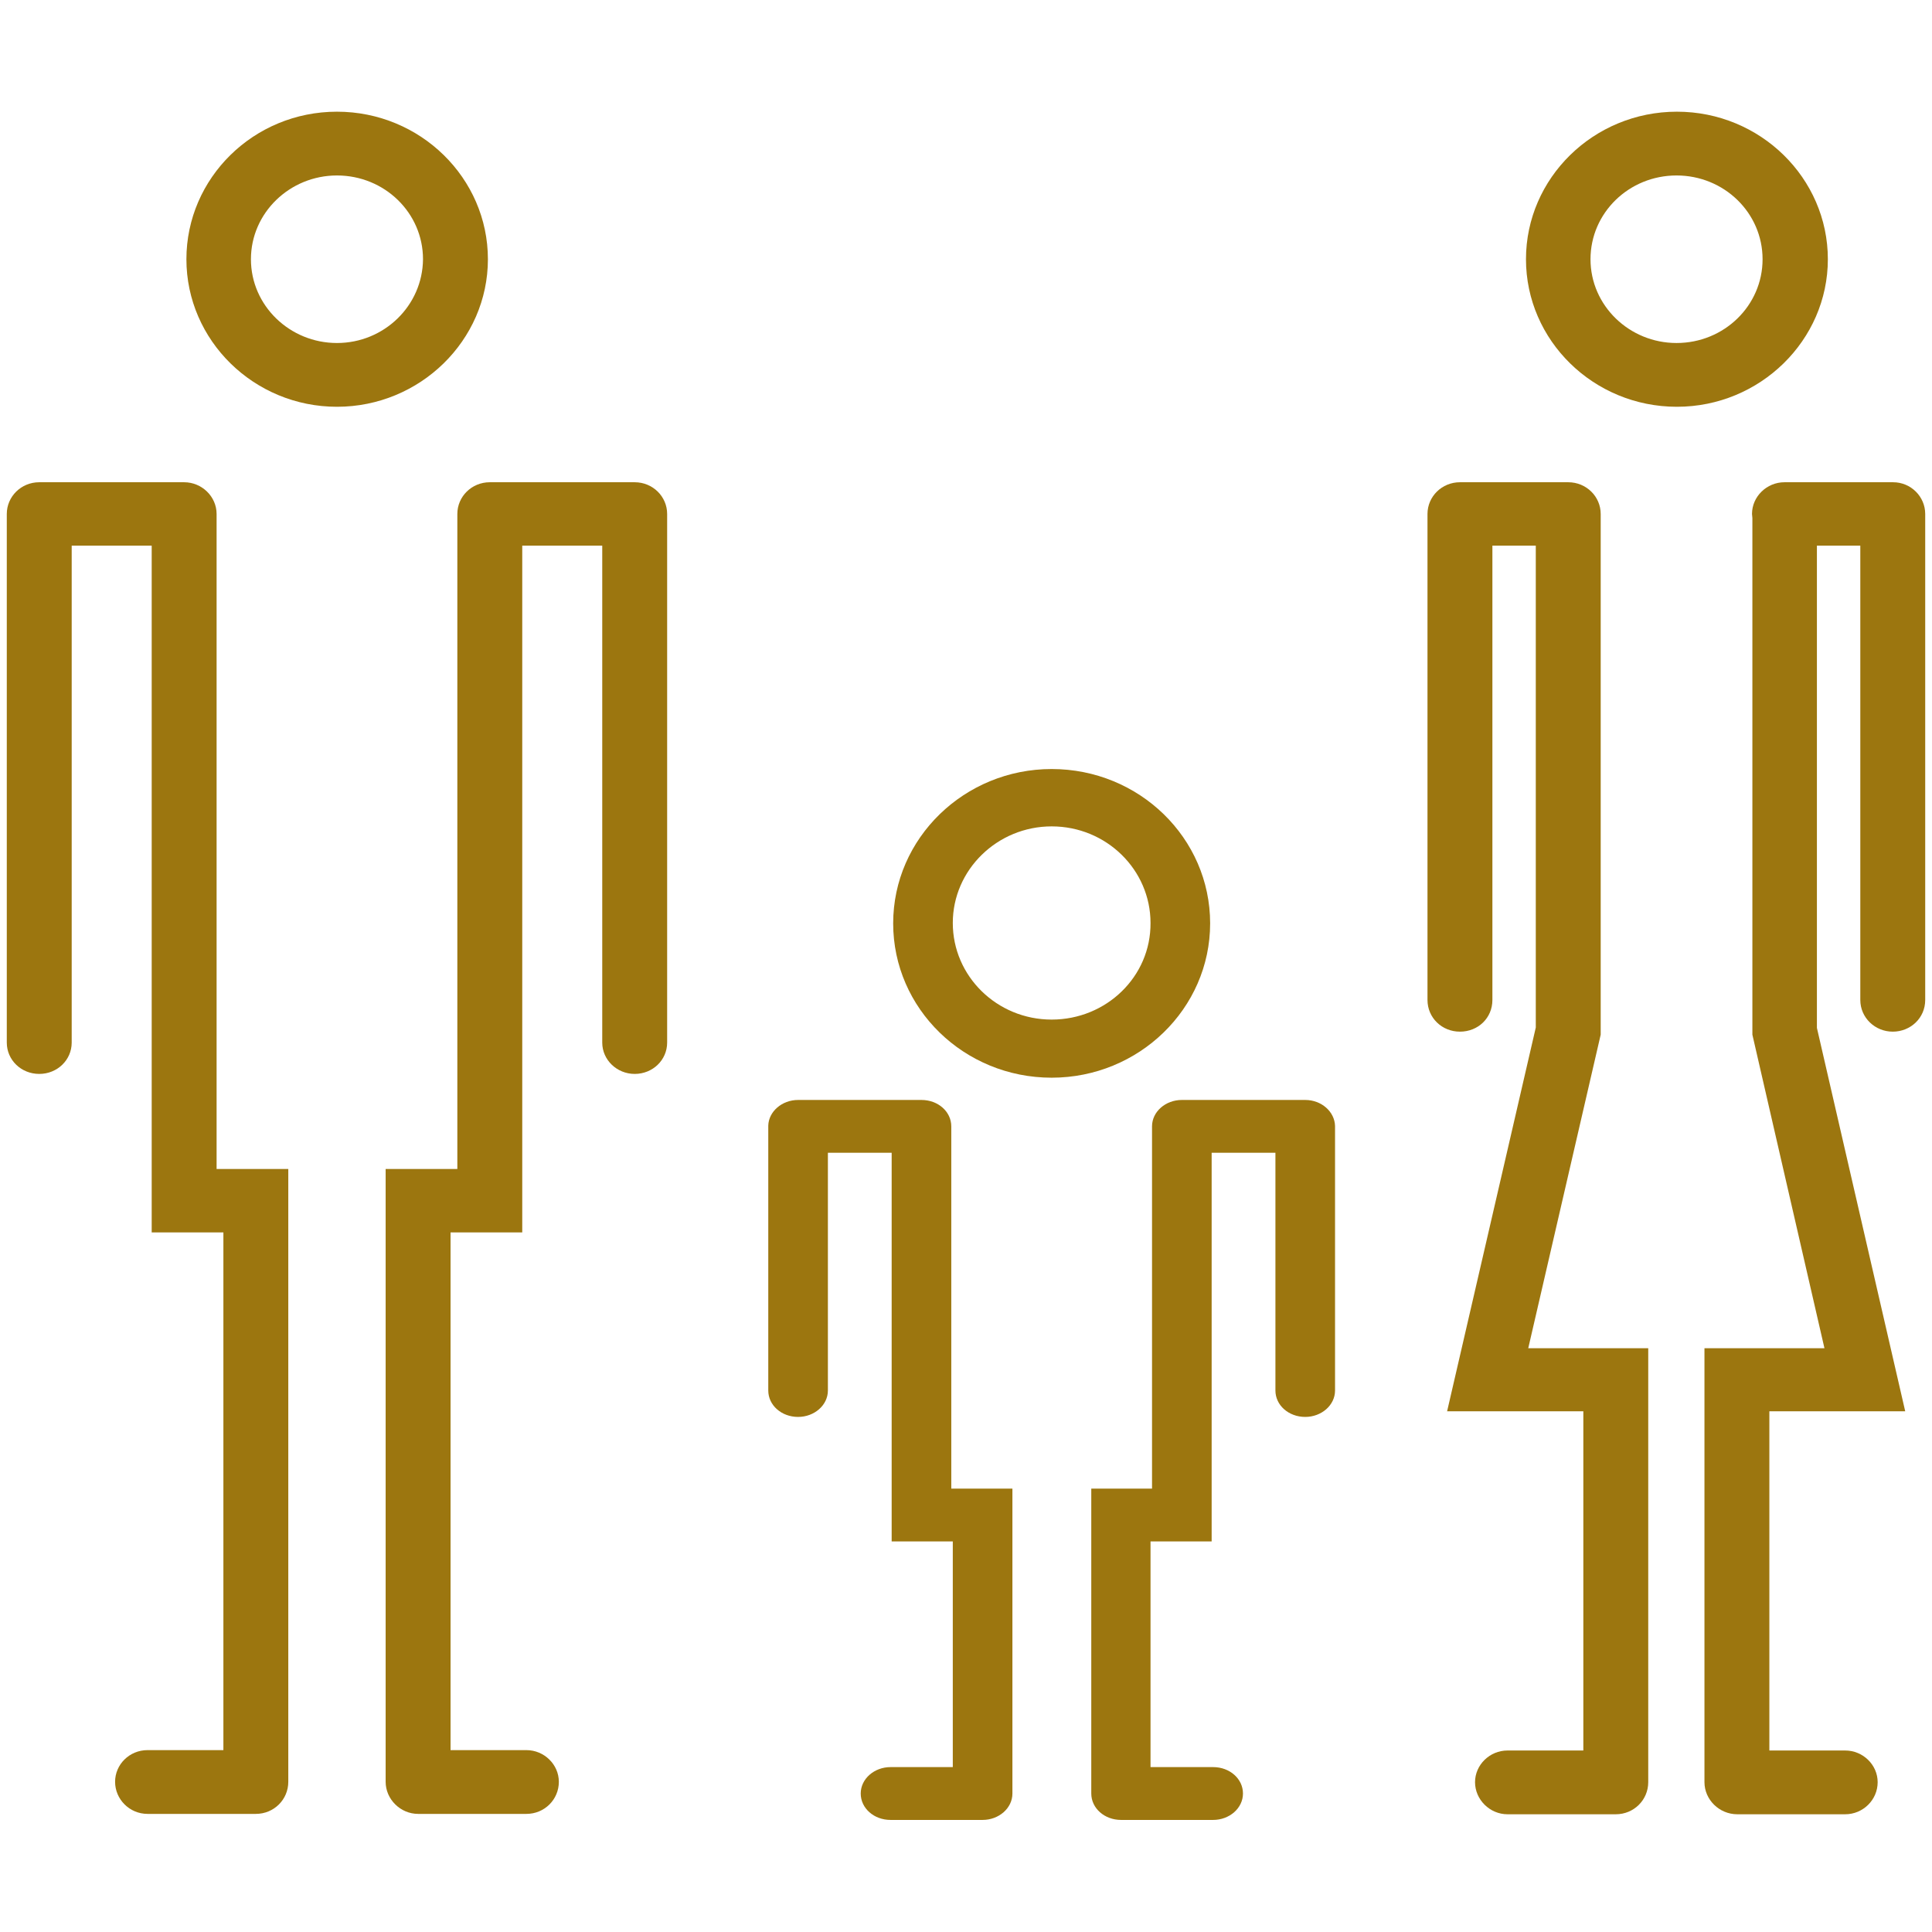
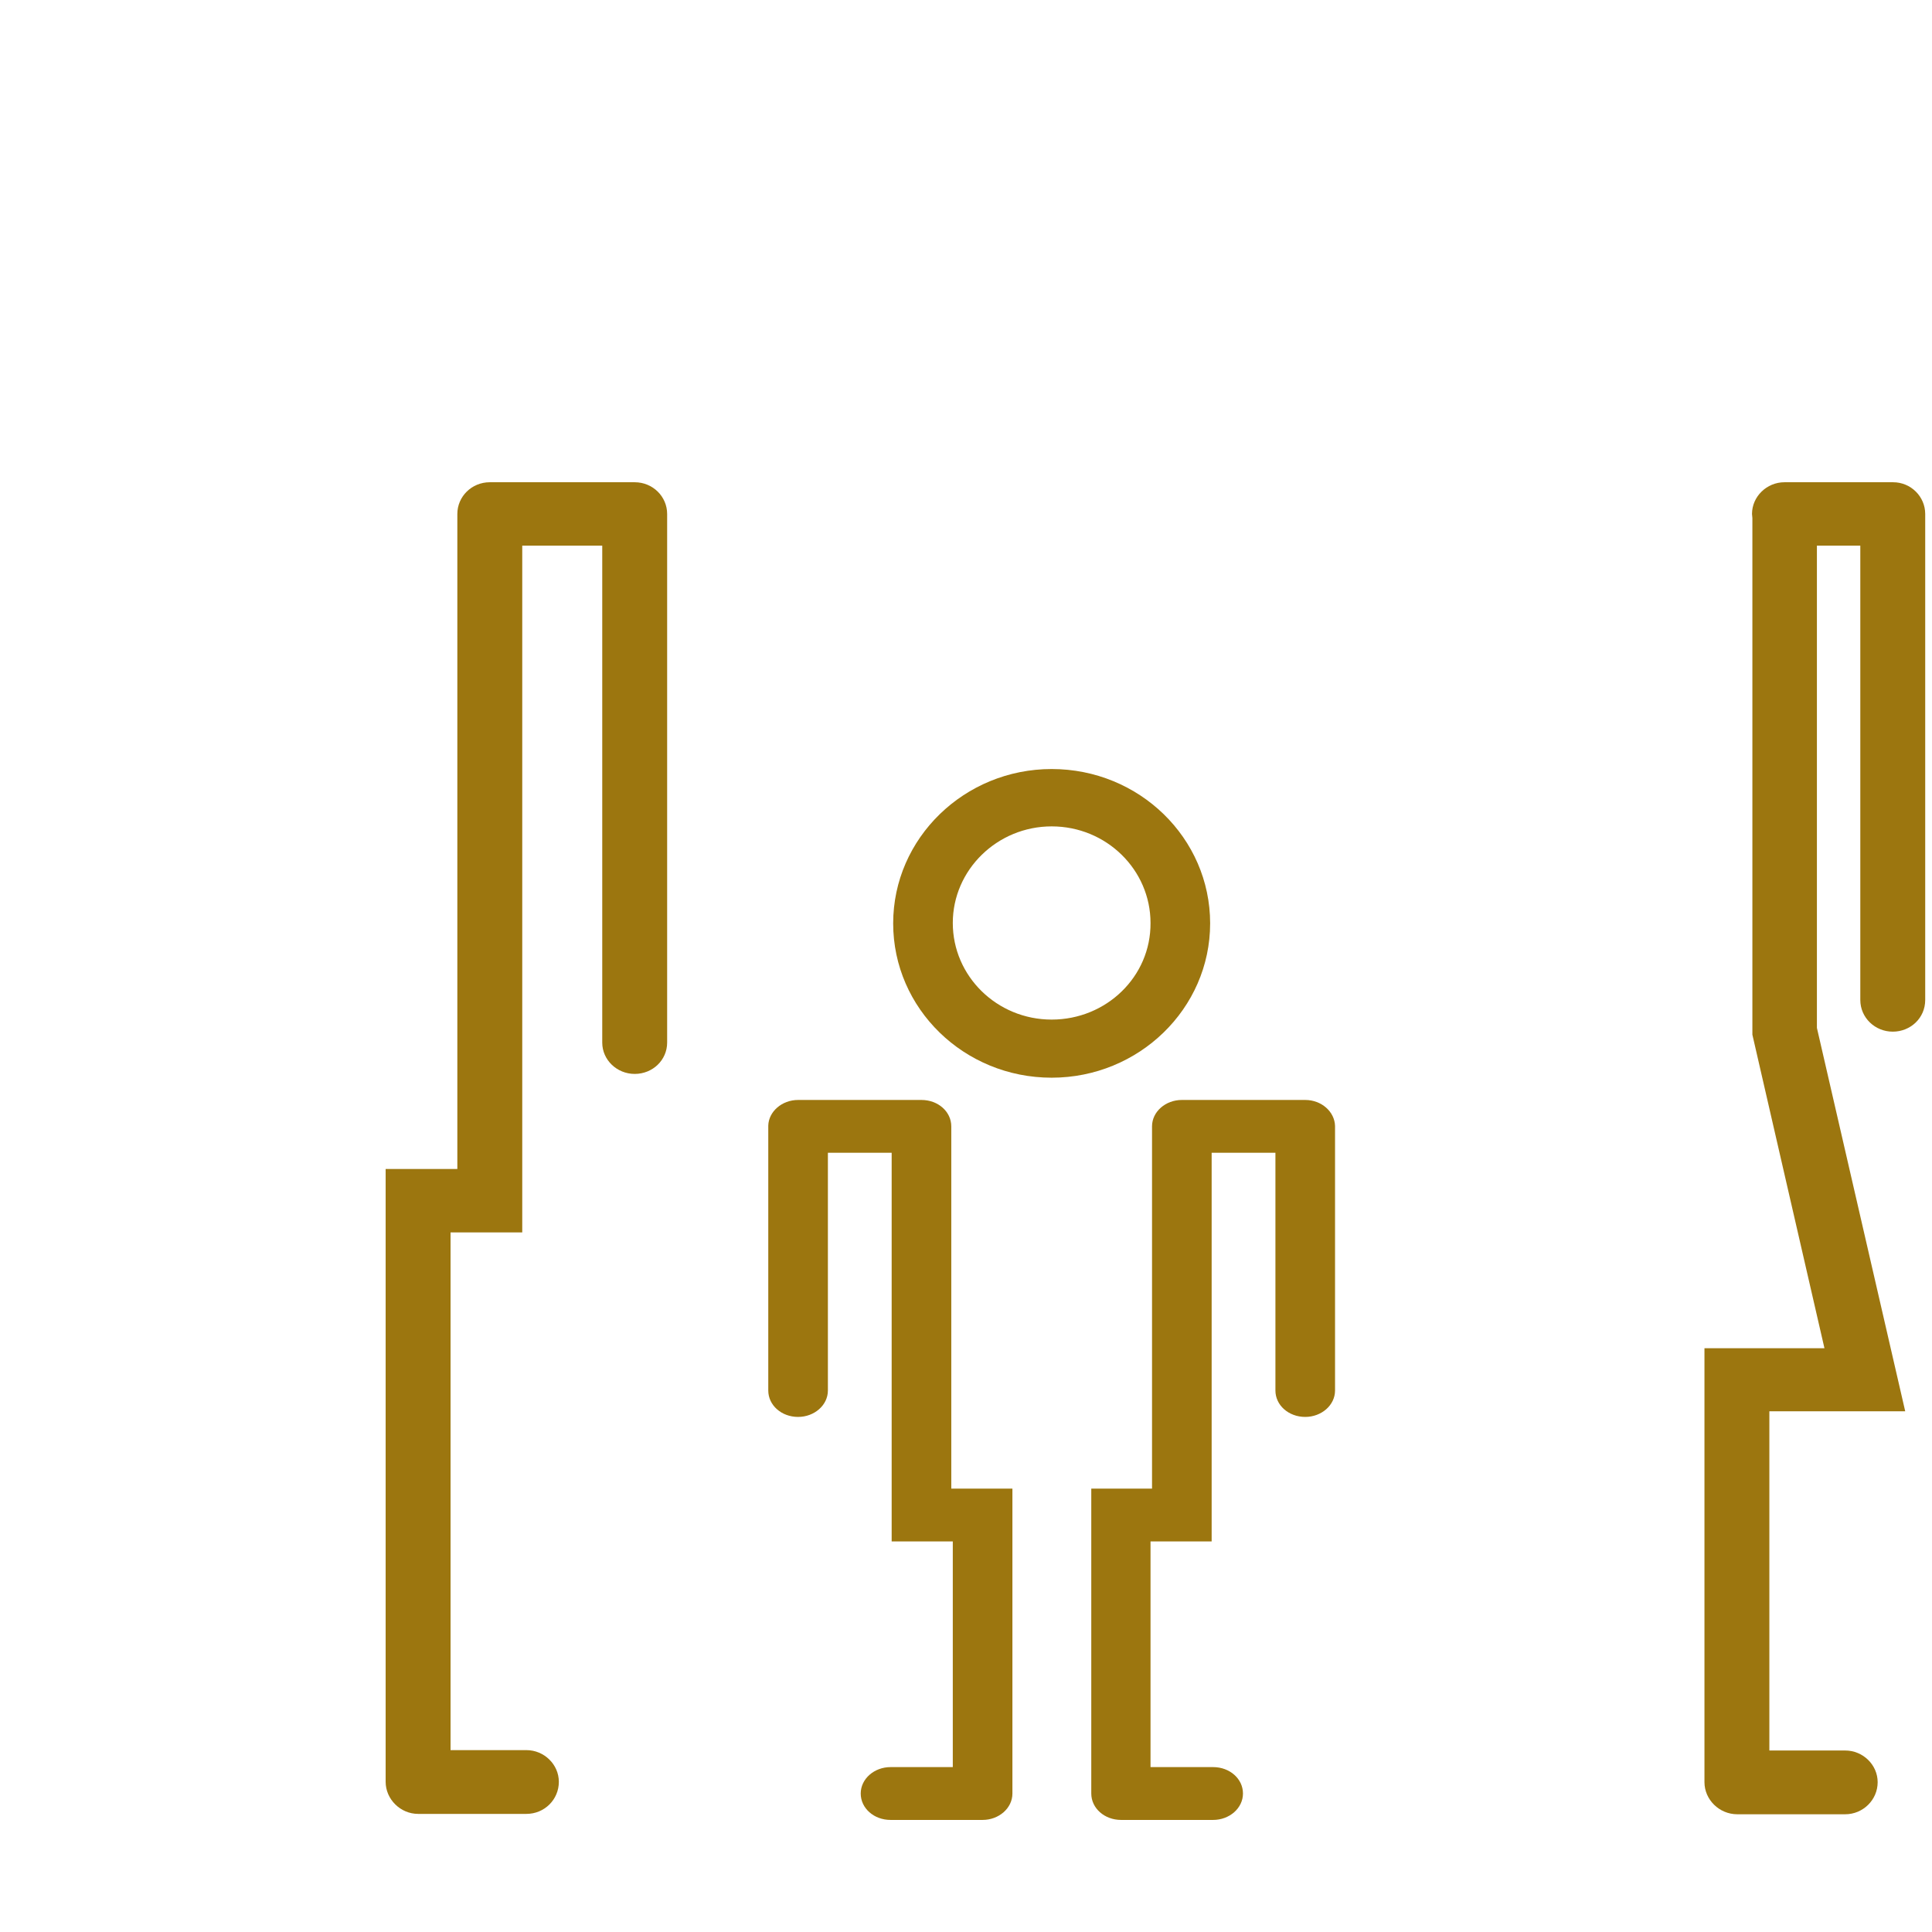
<svg xmlns="http://www.w3.org/2000/svg" version="1.1" id="Capa_1" x="0px" y="0px" viewBox="0 0 512 512" style="enable-background:new 0 0 512 512;" xml:space="preserve">
  <style type="text/css">
	.st0{fill:#9C760F;}
</style>
  <g>
    <g>
      <g>
        <g>
          <path class="st0" d="M278.7,203.8c-23.1,0-42,18.3-42,40.9s18.8,40.9,42,40.9c23.1,0,42-18.3,42-40.9S301.9,203.8,278.7,203.8z       M278.7,270.2c-14.5,0-26.2-11.5-26.2-25.6c0-14.1,11.8-25.6,26.2-25.6c14.5,0,26.2,11.5,26.2,25.6      C305,258.8,293.2,270.2,278.7,270.2z" />
        </g>
        <g>
          <path class="st0" d="M289.2,394.5v80.8c0,3.9,3.5,7,7.9,7h24.4c4.3,0,7.9-3.1,7.9-7s-3.5-7-7.9-7h-16.6v-59.8h16.2v-103H338v63      c0,3.9,3.5,7,7.9,7c4.3,0,7.9-3.1,7.9-7l0-70.1c-0.1-3.8-3.6-6.9-7.9-6.9h-32.7c-4.3,0-7.9,3.1-7.9,7v96H289.2z" />
        </g>
        <g>
          <path class="st0" d="M236,468.3c-4.3,0-7.9,3.1-7.9,7s3.5,7,7.9,7h24.4c4.3,0,7.9-3.1,7.9-7v-80.8h-16.2v-96c0-3.9-3.5-7-7.9-7      h-32.7c-4.3,0-7.8,3.1-7.9,6.8l0,0v70.2c0,3.9,3.5,7,7.9,7c4.3,0,7.9-3.1,7.9-7v-63h16.9v103h16.2v59.8H236z" />
        </g>
      </g>
    </g>
    <g>
      <g>
-         <path class="st0" d="M129.3,68.7c0-21.5-17.9-39.1-40-39.1c-22.1,0-39.9,17.6-39.9,39.1c0,21.5,17.9,39.1,39.9,39.1     C111.3,107.8,129.3,90.2,129.3,68.7 M89.3,90.9c-12.5,0-22.8-9.9-22.8-22.2c0-12.3,10.3-22.2,22.8-22.2     c12.6,0,22.8,9.9,22.8,22.2C112,81,101.8,90.9,89.3,90.9" />
        <path class="st0" d="M168.2,127.8h-38.4c-4.8,0-8.6,3.8-8.6,8.4v173.6h-19v162.4c0,4.6,3.9,8.5,8.6,8.5h28.7     c4.8,0,8.6-3.8,8.6-8.5c0-4.6-3.9-8.4-8.6-8.4h-20.1V326.6h19v-182h21.2v131.7c0,4.6,3.9,8.3,8.6,8.3c4.8,0,8.6-3.7,8.6-8.3     V136.2C176.8,131.6,173,127.8,168.2,127.8" />
-         <path class="st0" d="M57.4,136.2c0-4.6-3.9-8.4-8.6-8.4H10.4c-4.8,0-8.6,3.8-8.6,8.4v140.1c0,4.6,3.8,8.3,8.6,8.3     c4.8,0,8.6-3.7,8.6-8.3V144.6h21.2v182h19v137.2H39.1c-4.8,0-8.6,3.8-8.6,8.4c0,4.6,3.8,8.5,8.6,8.5h28.7c4.8,0,8.6-3.8,8.6-8.5     V309.8h-19V136.2z" />
      </g>
      <g>
-         <path class="st0" d="M484.4,68.7c0-21.5-17.9-39.1-40-39.1c-22.1,0-40,17.6-40,39.1c0,21.5,17.9,39.1,40,39.1     C466.4,107.8,484.4,90.2,484.4,68.7 M444.3,90.9c-12.5,0-22.8-9.9-22.8-22.2c0-12.3,10.2-22.2,22.8-22.2     c12.6,0,22.8,9.9,22.8,22.2C467.1,81,456.9,90.9,444.3,90.9" />
-         <path class="st0" d="M424.2,274.2V136.3c0,0,0-0.1,0-0.1c0-4.6-3.8-8.4-8.6-8.4h-28.7c-4.8,0-8.6,3.8-8.6,8.4V265     c0,4.7,3.8,8.4,8.6,8.4c4.8,0,8.6-3.6,8.6-8.4V144.6h11.5v127.7L383.5,374h36.1v89.9h-20.1c-4.7,0-8.6,3.8-8.6,8.4     c0,4.6,3.9,8.5,8.6,8.5h28.7c4.8,0,8.6-3.8,8.6-8.5v-115H405L424.2,274.2z" />
        <path class="st0" d="M501.7,127.8h-28.8c-4.7,0-8.6,3.8-8.6,8.4c0,0.4,0.1,0.7,0.1,1.1v136.9l19.1,83.1h-31.8v115     c0,4.6,3.9,8.5,8.7,8.5H489c4.7,0,8.6-3.8,8.6-8.5c0-4.6-3.9-8.4-8.6-8.4h-20.1V374h36l-23.4-101.6V144.6H493V265     c0,4.7,3.9,8.4,8.6,8.4c4.7,0,8.6-3.6,8.6-8.4V136.2C510.2,131.6,506.4,127.8,501.7,127.8" />
      </g>
    </g>
  </g>
</svg>